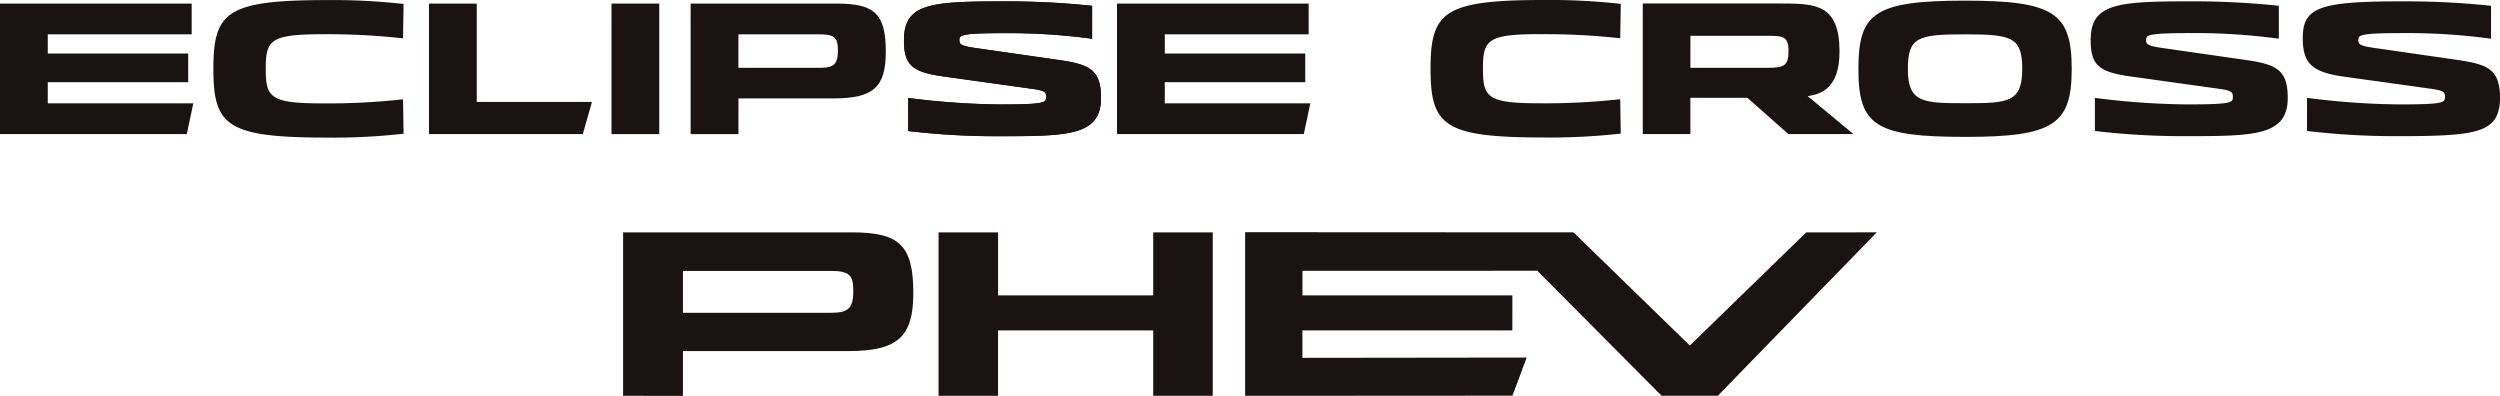
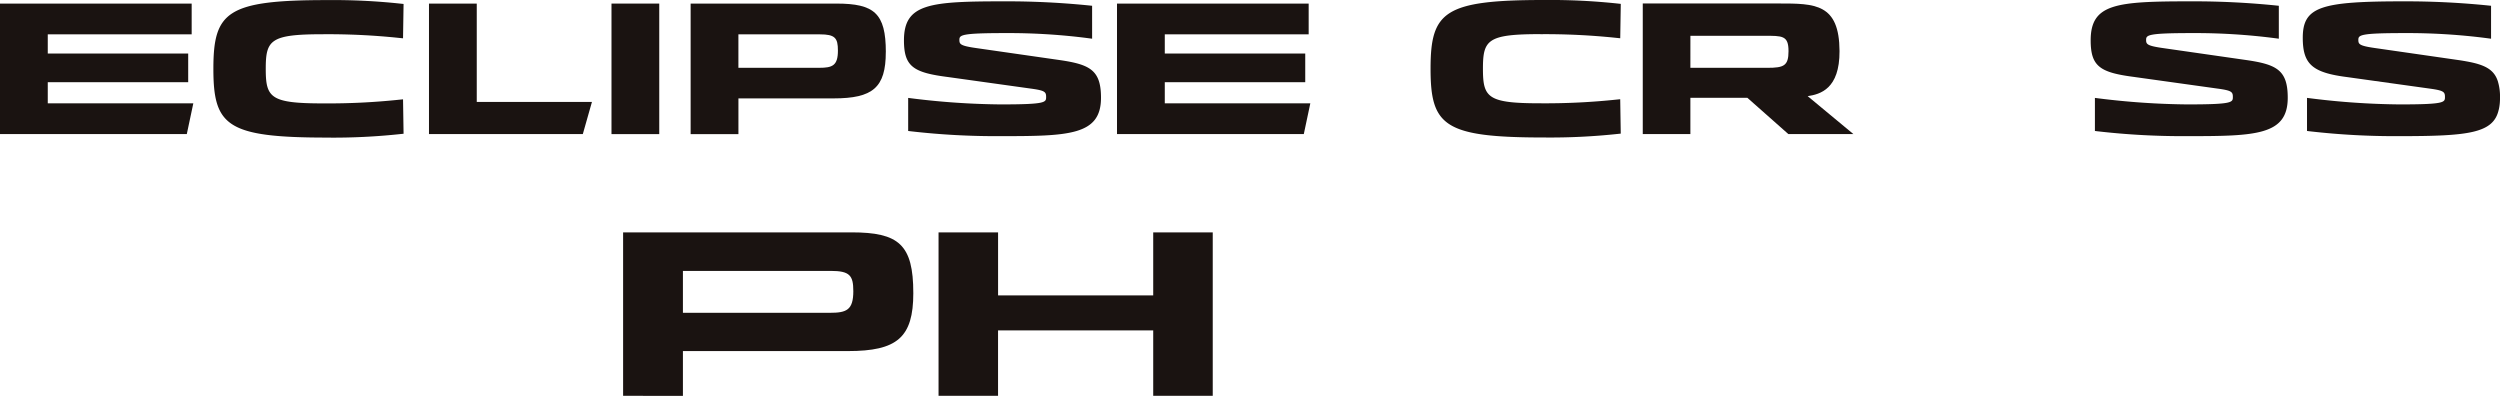
<svg xmlns="http://www.w3.org/2000/svg" id="グループ_9488" data-name="グループ 9488" width="360" height="57" viewBox="0 0 360 57">
  <path id="パス_636" data-name="パス 636" d="M162.092,19.1h9.366l-6.579-5.456c1.8-.271,4.611-1.026,4.586-6.487C169.434.3,165.937.3,160.706.3H141.132V19.1h6.857V13.877h8.2Zm-14.1-14.148h10.622c2.631,0,3.506-.05,3.506,2.212,0,2.1-.66,2.4-3.04,2.4H147.989Z" transform="translate(95.426 0.202)" fill="#1a1311" />
-   <path id="パス_637" data-name="パス 637" d="M84.059,11.032l11.886,1.659c1.986.268,2.189.466,2.189,1.193,0,.789,0,1.083-6.549,1.083a110.289,110.289,0,0,1-12.834-.876l-.483-.062v4.762l.375.045a107.572,107.572,0,0,0,12.9.7c9.841,0,14.494-.106,14.494-5.522,0-3.983-1.567-4.8-5.984-5.439L88.172,6.868c-2.407-.337-2.529-.57-2.529-1.195,0-.7.253-.977,6.587-.977a89.517,89.517,0,0,1,12.042.744l.483.064V.763l-.382-.04a117.823,117.823,0,0,0-12.217-.6c-10.771,0-14.494.307-14.494,5.617,0,3.8,1.376,4.652,6.4,5.29" transform="translate(52.51 0.083)" fill="#1a1311" />
  <path id="パス_638" data-name="パス 638" d="M84.058,11.024l11.886,1.659c1.986.268,2.187.466,2.187,1.193,0,.789,0,1.083-6.547,1.083a110.288,110.288,0,0,1-12.834-.876l-.483-.062v4.762l.375.045a107.571,107.571,0,0,0,12.9.7c9.841,0,14.492-.106,14.492-5.52,0-3.985-1.567-4.8-5.984-5.441L88.171,6.86c-2.407-.337-2.529-.57-2.529-1.195,0-.7.253-.977,6.587-.977a89.536,89.536,0,0,1,12.042.744l.483.064V.755l-.384-.04a117.757,117.757,0,0,0-12.216-.6C81.383.117,77.66.424,77.66,5.734c0,3.8,1.374,4.652,6.4,5.29" transform="translate(52.51 0.077)" fill="#1a1311" />
  <path id="パス_639" data-name="パス 639" d="M36.855.309V19.1H59.007l1.314-4.628H43.734V.309Z" transform="translate(24.919 0.207)" fill="#1a1311" />
  <path id="パス_640" data-name="パス 640" d="M27.838,14.67H6.878V11.634H27.1V7.5H6.878V4.738H27.6V.309H0V19.1H26.9Z" transform="translate(0 0.207)" fill="#1a1311" />
  <path id="パス_641" data-name="パス 641" d="M123.8,14.67H102.843V11.634h20.226V7.5H102.843V4.738h20.719V.309h-27.6V19.1h26.9Z" transform="translate(64.886 0.207)" fill="#1a1311" />
  <rect id="長方形_4076" data-name="長方形 4076" width="6.877" height="18.797" transform="translate(88.055 0.515)" fill="#1a1311" />
  <path id="パス_642" data-name="パス 642" d="M186.011,11.024,197.9,12.683c1.985.268,2.186.466,2.186,1.193,0,.789,0,1.083-6.547,1.083a110.286,110.286,0,0,1-12.834-.876l-.483-.062v4.762l.375.045a107.572,107.572,0,0,0,12.9.7c9.841,0,14.492-.106,14.492-5.52,0-3.985-1.567-4.8-5.984-5.441L190.124,6.86c-2.407-.337-2.529-.57-2.529-1.195,0-.7.253-.977,6.587-.977a89.516,89.516,0,0,1,12.041.744l.483.064V.755l-.384-.04a117.757,117.757,0,0,0-12.216-.6c-10.769,0-14.494.307-14.494,5.617,0,3.8,1.376,4.652,6.4,5.29" transform="translate(121.445 0.077)" fill="#1a1311" />
  <path id="パス_643" data-name="パス 643" d="M226.061,15.7a7.373,7.373,0,0,0,.173-1.689,7.549,7.549,0,0,0-.325-2.426c-.563-1.7-1.946-2.363-4.5-2.822-.365-.067-.749-.131-1.165-.191L208.364,6.86c-2.407-.335-2.529-.57-2.529-1.193,0-.7.253-.979,6.576-.979a89.484,89.484,0,0,1,12.038.744l.483.064v0l.013,0V.755l-.382-.039a117.661,117.661,0,0,0-12.218-.6h-.013c-11.926,0-14.5.774-14.5,5.255,0,3.8,1.378,5.014,6.4,5.654l11.887,1.657c1.986.27,2.188.468,2.188,1.193,0,.789,0,1.084-6.535,1.084a110.279,110.279,0,0,1-12.834-.878l-.483-.062v0l-.013,0v4.762l.375.047a107.92,107.92,0,0,0,12.9.7h.015l.054,0c9.975,0,13.527-.417,14.267-3.831" transform="translate(133.767 0.077)" fill="#1a1311" />
  <path id="パス_644" data-name="パス 644" d="M87.437,7.287c0,5.123-1.869,6.674-7.521,6.674h-13.7v5.146H59.333V.309h21c5.431,0,7.109,1.386,7.109,6.978m-6.9-.221c0-1.8-.409-2.326-2.6-2.326H66.212V9.557H77.843c1.909,0,2.7-.308,2.7-2.492" transform="translate(40.118 0.207)" fill="#1a1311" />
  <path id="パス_645" data-name="パス 645" d="M34.747,19.813a90.875,90.875,0,0,0,10.582-.519l.391-.039L45.642,14.3l-.463.045a97.933,97.933,0,0,1-11.036.541c-7.608,0-8.27-.816-8.27-4.98s.662-4.98,8.27-4.98a98.611,98.611,0,0,1,11.036.541l.463.045L45.719.564,45.328.526A91.231,91.231,0,0,0,34.747.008c-14.46,0-16.415,1.666-16.415,9.9s1.954,9.9,16.415,9.9" transform="translate(12.395 0.004)" fill="#1a1311" />
-   <path id="パス_646" data-name="パス 646" d="M175.05.056c-13.163,0-15.392,1.8-15.392,9.865,0,8.142,2.466,9.754,15.392,9.754,12.667,0,15.323-1.771,15.323-9.754,0-8.065-2.5-9.865-15.323-9.865m0,14.77c-6.128,0-8.272-.092-8.272-4.9,0-4.637,1.44-5.017,8.272-5.017,6.736,0,8.2.421,8.2,5.017,0,4.813-2.11,4.9-8.2,4.9" transform="translate(107.953 0.036)" fill="#1a1311" />
  <path id="パス_647" data-name="パス 647" d="M138.715,4.923a98.666,98.666,0,0,1,11.037.541l.461.045.077-4.95L149.9.517A91.683,91.683,0,0,0,139.319,0C124.857,0,122.9,1.665,122.9,9.9s1.953,9.9,16.415,9.9a91.323,91.323,0,0,0,10.583-.518l.389-.04-.077-4.952-.461.045a98.01,98.01,0,0,1-11.037.541c-7.608,0-8.27-.816-8.27-4.98s.662-4.98,8.27-4.98" transform="translate(83.101 -0.001)" fill="#1a1311" />
-   <path id="パス_648" data-name="パス 648" d="M187.766,19.984l-16.76,16.29L154.258,19.979l-47.288-.025V43.518l38.491-.023,2.055-5.488-32.293.04,0-3.953h30.226l.01-5.041-30.233.005,0-3.544,33.82-.007,17.9,18,8.1-.007,22.886-23.524Z" transform="translate(72.328 13.482)" fill="#1a1311" />
  <path id="パス_649" data-name="パス 649" d="M111.544,34.083v9.424h8.572V19.969h-8.572v9.072l-22.34.005V19.969H80.632V43.507H89.2V34.083Z" transform="translate(54.519 13.492)" fill="#1a1311" />
  <path id="パス_650" data-name="パス 650" d="M95.322,28.708c0,6.415-2.34,8.355-9.418,8.355H62.146v6.445H53.532V19.969H86.421c6.8,0,8.9,1.736,8.9,8.739m-8.639-.278c0-2.256-.513-2.912-3.255-2.912H62.146v6.034H83.307c2.392,0,3.376-.387,3.376-3.122" transform="translate(36.195 13.492)" fill="#1a1311" />
</svg>